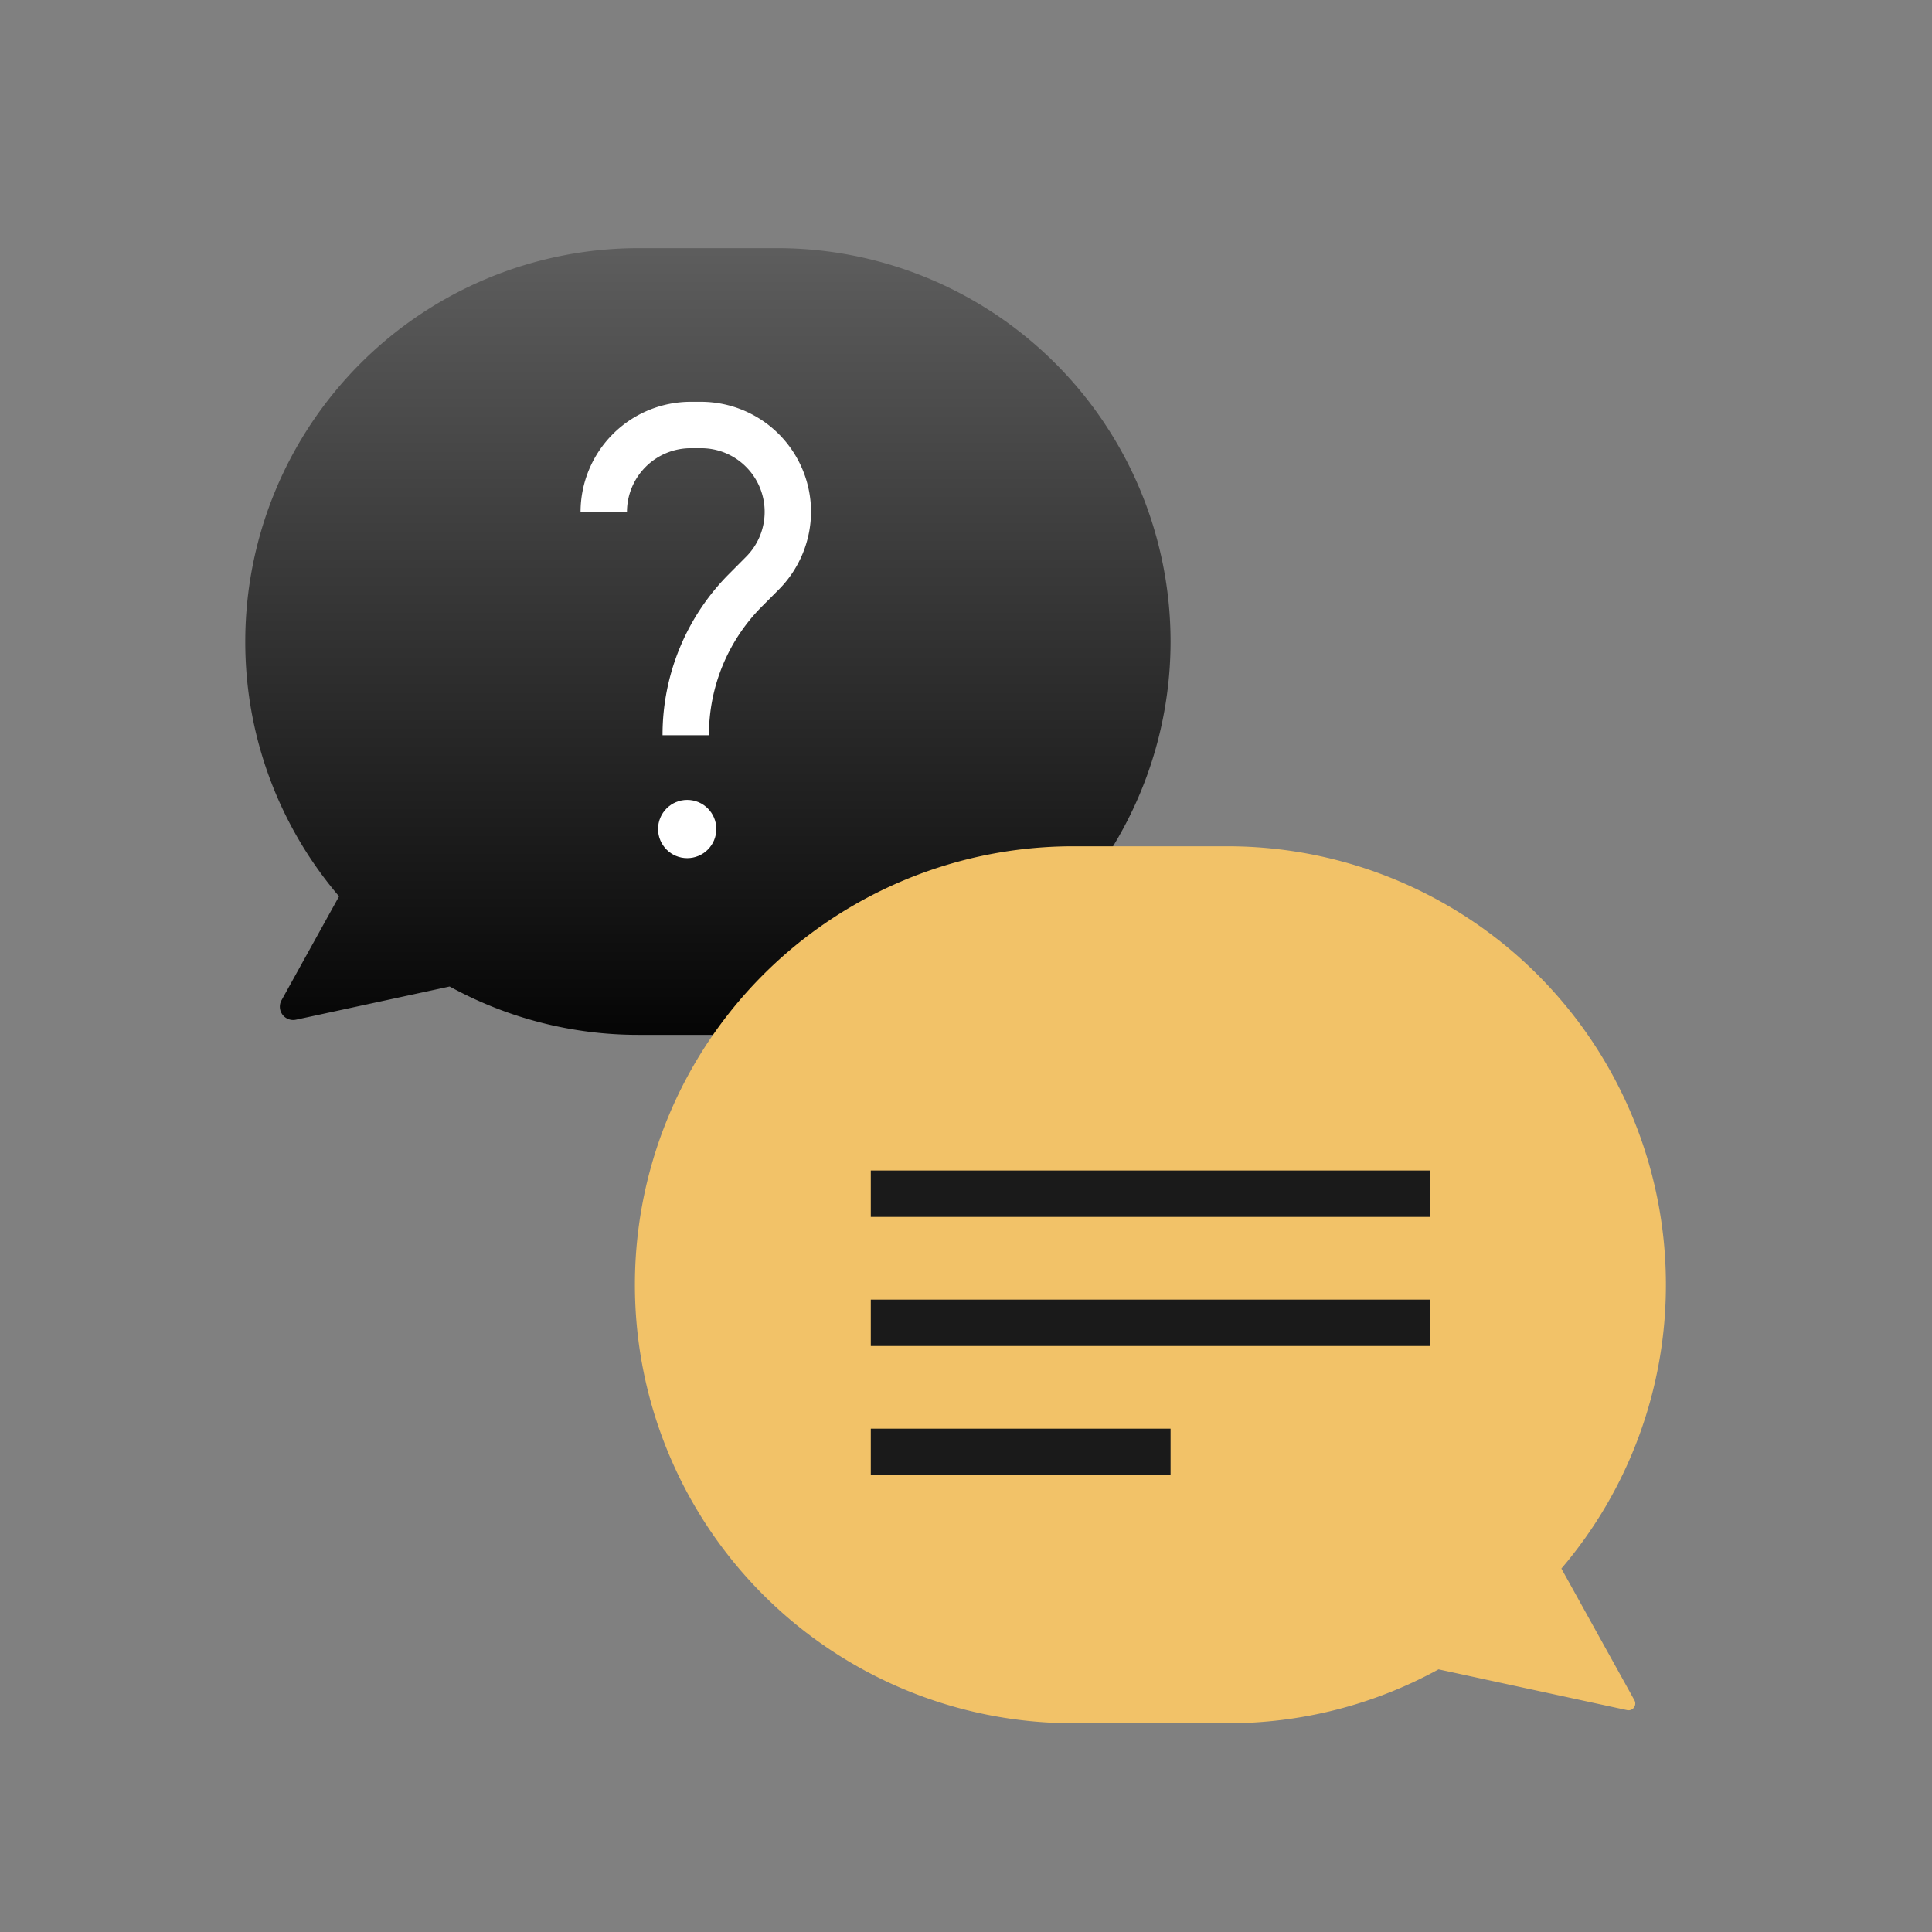
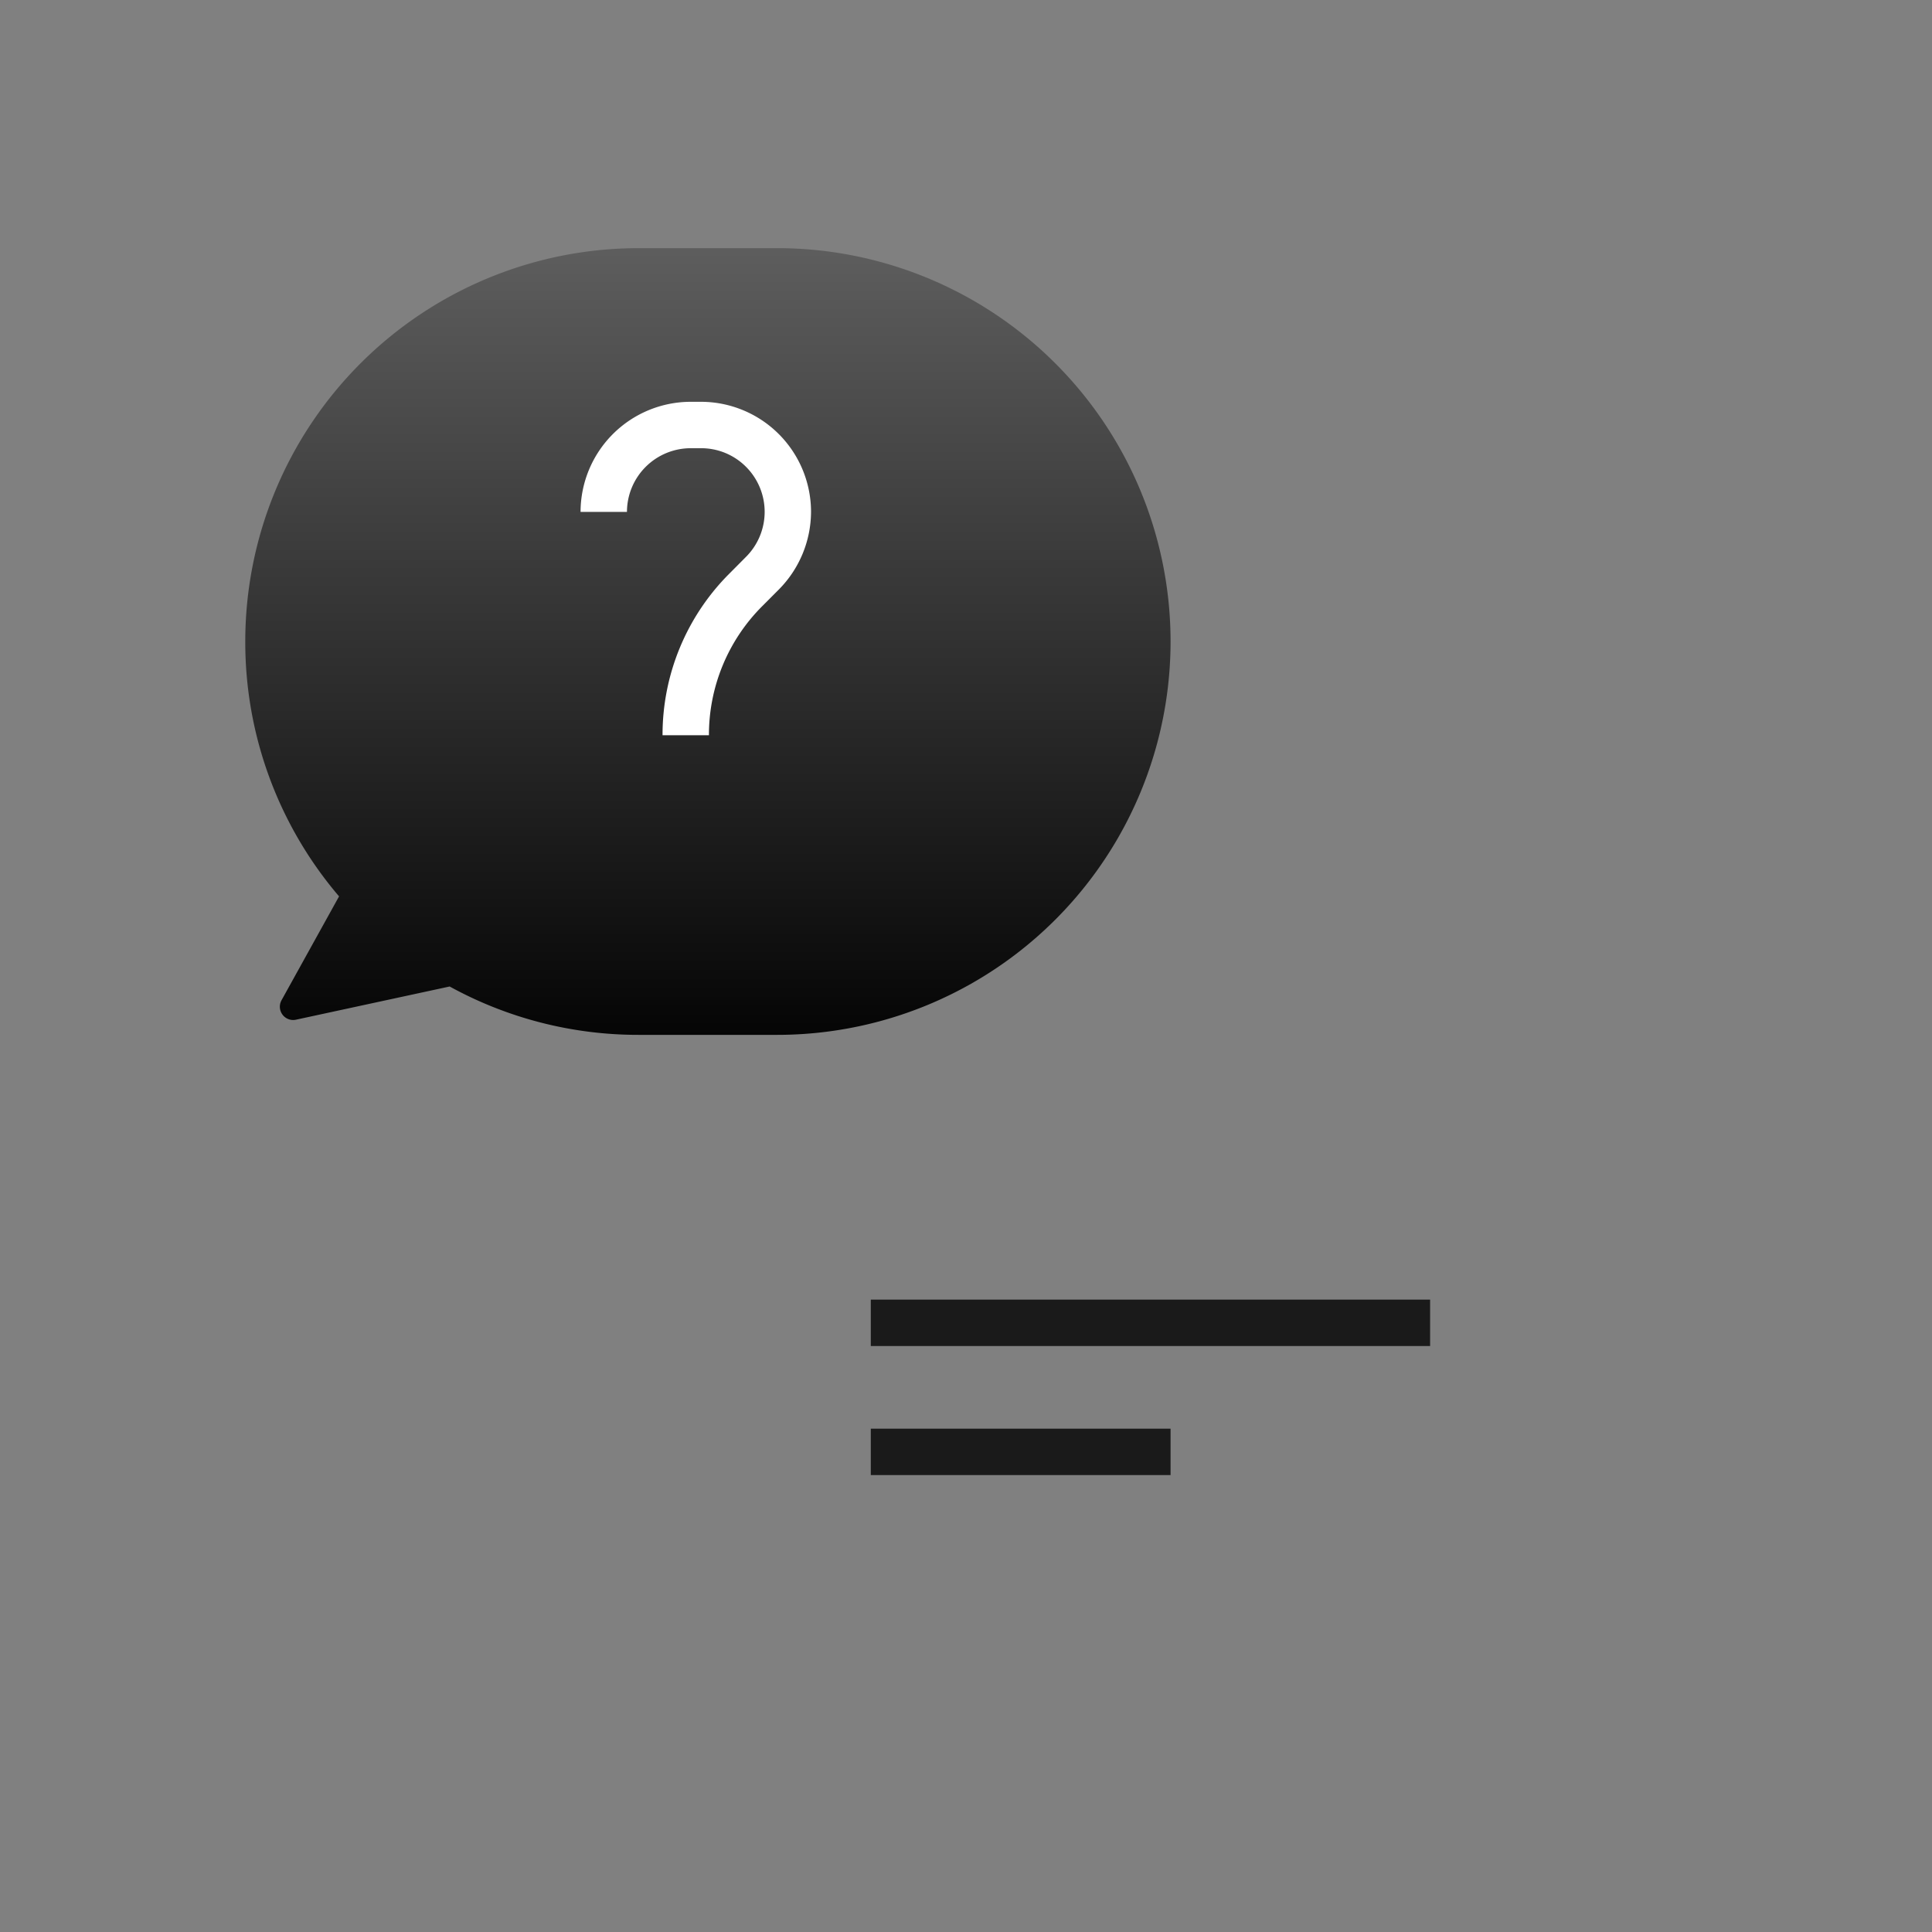
<svg xmlns="http://www.w3.org/2000/svg" id="Layer_1" data-name="Layer 1" viewBox="0 0 374.71 374.71">
  <rect x="0" y="0" width="374.71" height="374.71" fill="#808080" stroke="none" />
  <defs>
    <style>.cls-1{fill:url(#linear-gradient);}.cls-2{fill:#f2c268;}.cls-3{fill:#fff;}.cls-4{fill:none;stroke:#1a1a1a;stroke-miterlimit:10;stroke-width:9px;}</style>
    <linearGradient id="linear-gradient" x1="137.3" y1="43.49" x2="137.3" y2="209.77" gradientUnits="userSpaceOnUse">
      <stop offset="0" stop-color="#606060" />
      <stop offset="1" />
    </linearGradient>
  </defs>
  <path class="cls-1" d="M150.73,48.13H123.87a76.3,76.3,0,0,0-76.3,76.3h0a75.93,75.93,0,0,0,18.19,49.42L54.6,194a2.58,2.58,0,0,0,2.8,3.77l29.81-6.44a75.88,75.88,0,0,0,36.66,9.38h26.86a76.3,76.3,0,0,0,76.3-76.3h0A76.3,76.3,0,0,0,150.73,48.13Z" />
-   <path class="cls-2" d="M208.16,164.14H238.1a85,85,0,0,1,85,85h0a84.7,84.7,0,0,1-20.27,55.08L317,329.77a1.32,1.32,0,0,1-.52,1.78,1.34,1.34,0,0,1-.9.13L279,323.77a84.6,84.6,0,0,1-40.86,10.45h-30a85,85,0,0,1-85-85h0a85,85,0,0,1,84.92-85.08Z" />
  <path class="cls-3" d="M137.5,142.6h-9a44.18,44.18,0,0,1,13.06-31.45l3.11-3.13a12.35,12.35,0,0,0,0-17.5A12.25,12.25,0,0,0,136,86.93h-2a12.37,12.37,0,0,0-12.4,12.35h-9a21.38,21.38,0,0,1,21.35-21.35H136A21.36,21.36,0,0,1,157.3,99.22,21.51,21.51,0,0,1,151,114.39l-3.11,3.12A35.25,35.25,0,0,0,137.5,142.6Z" />
-   <circle class="cls-3" cx="133.28" cy="160.79" r="5.65" />
-   <line class="cls-4" x1="168.89" y1="231.52" x2="277.37" y2="231.52" />
  <line class="cls-4" x1="168.89" y1="256.56" x2="277.37" y2="256.56" />
  <line class="cls-4" x1="168.89" y1="281.59" x2="227.03" y2="281.59" />
</svg>